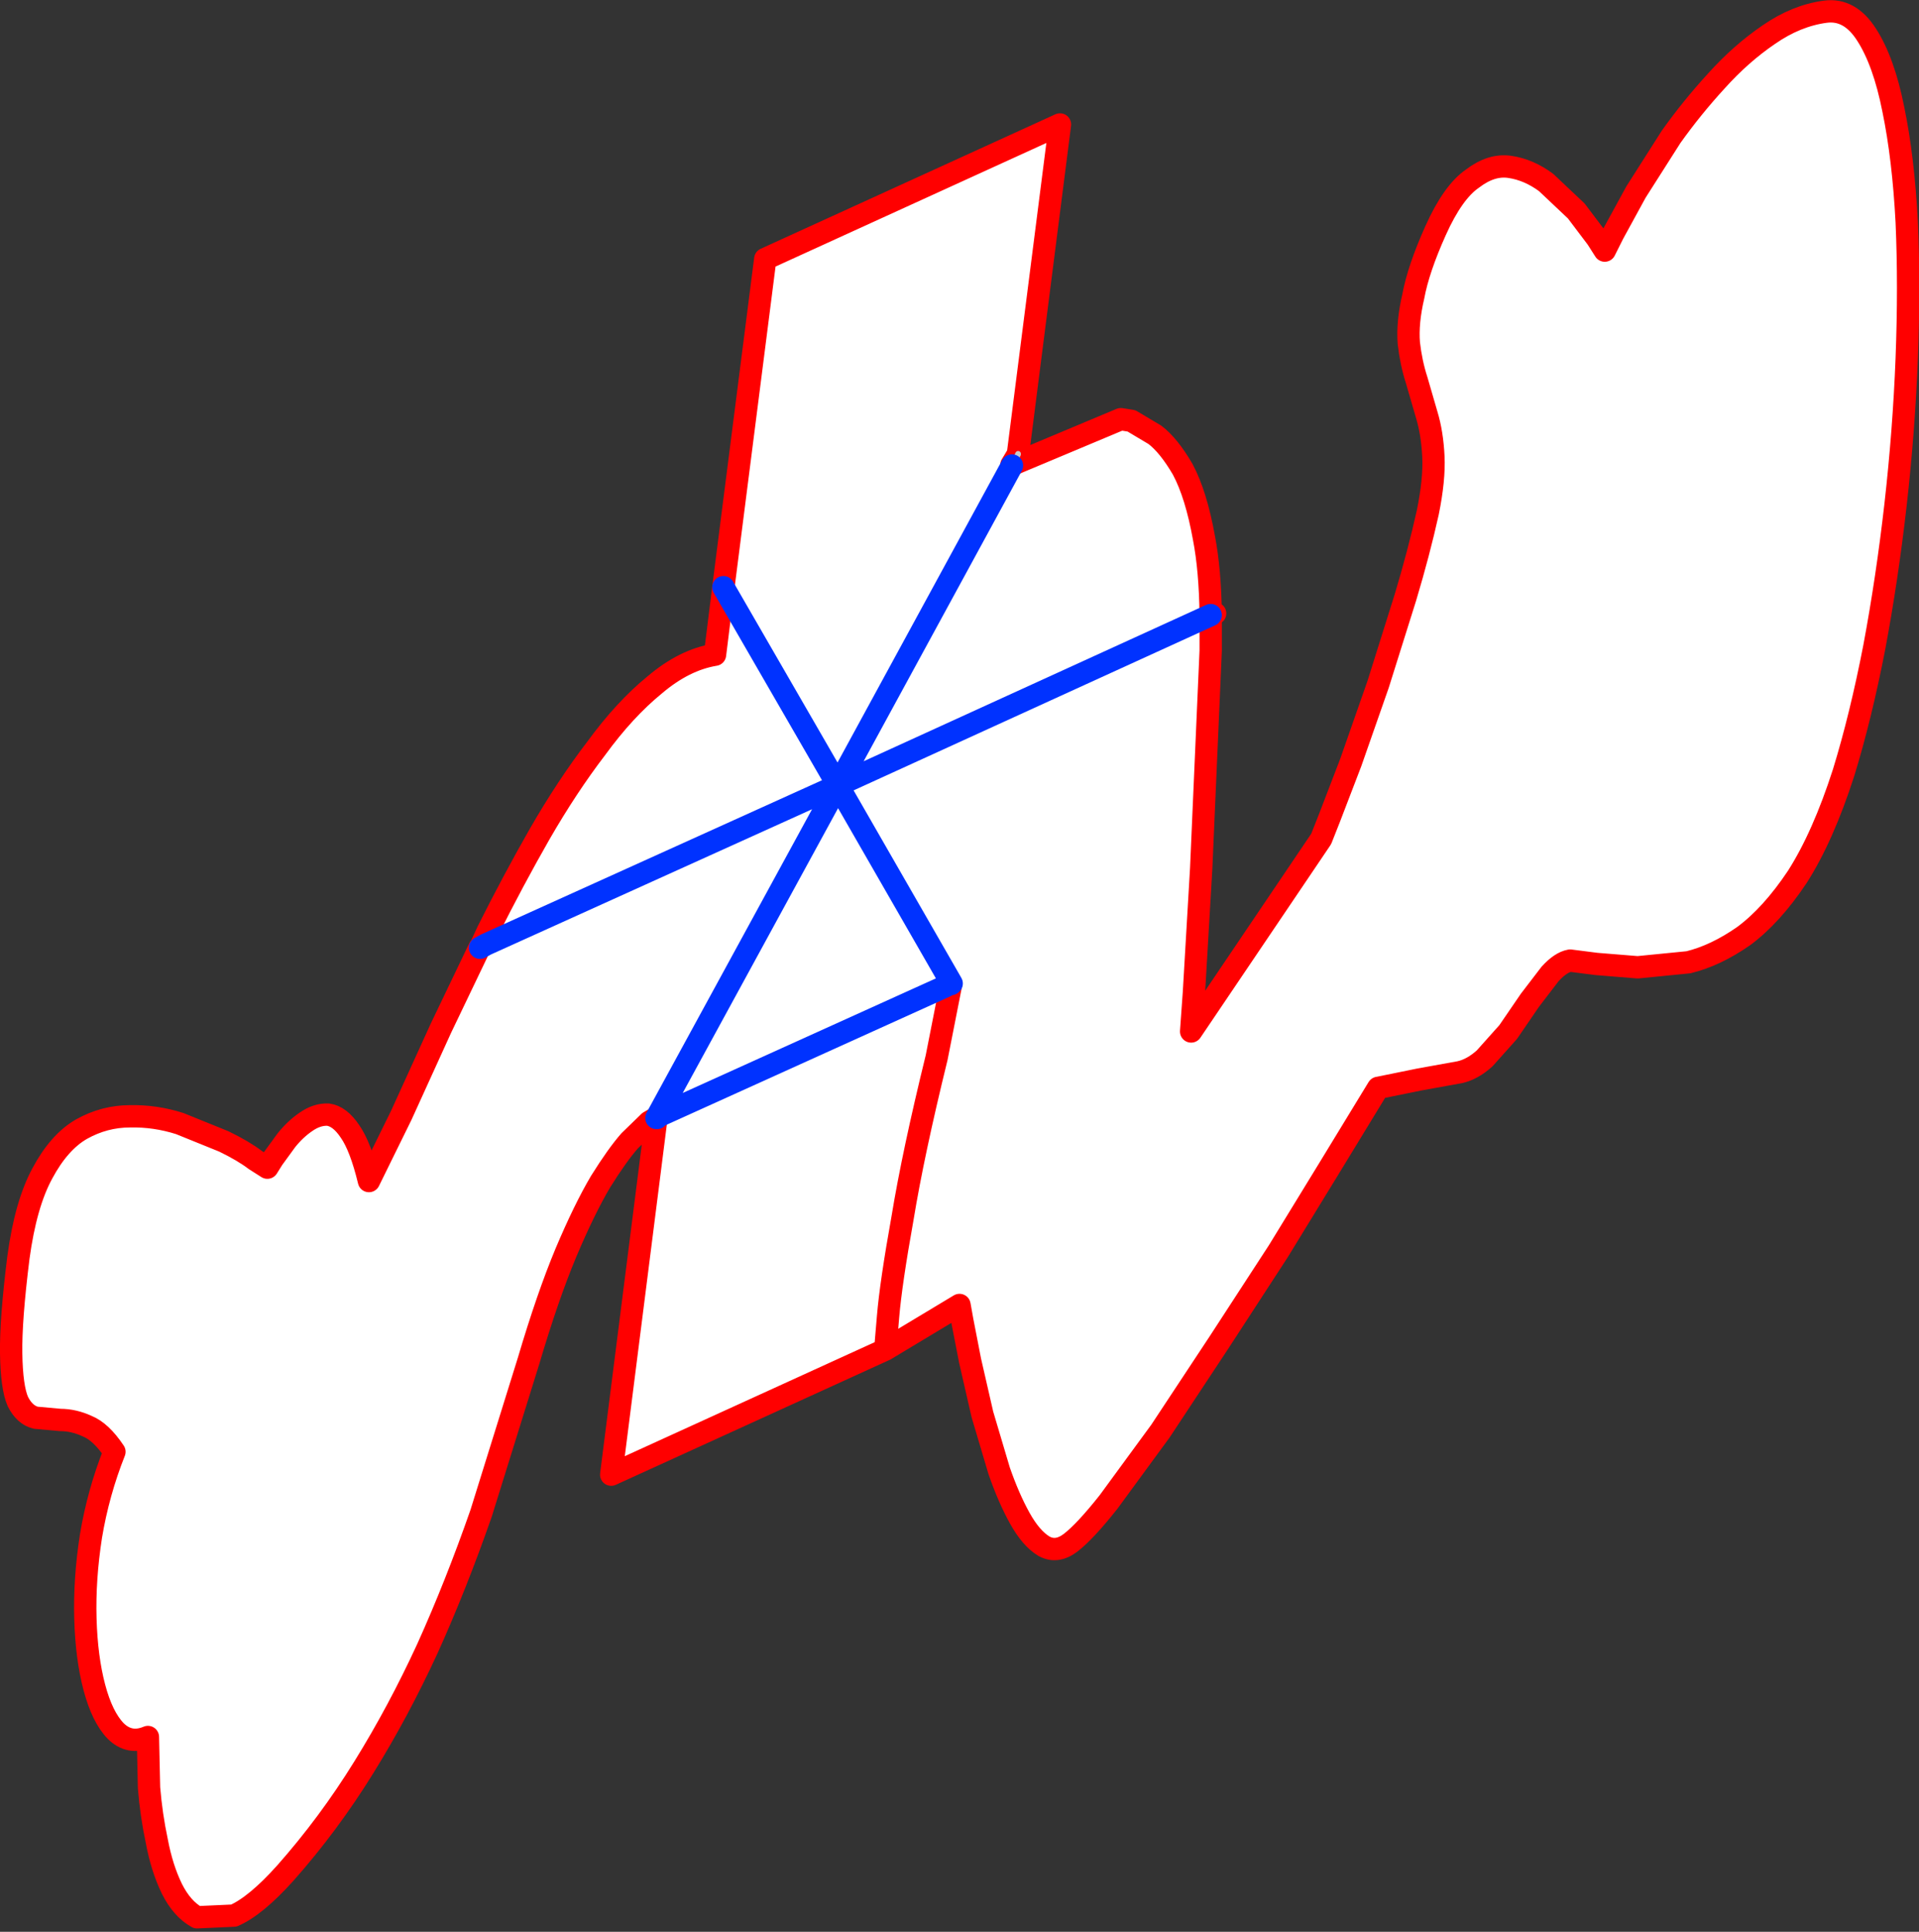
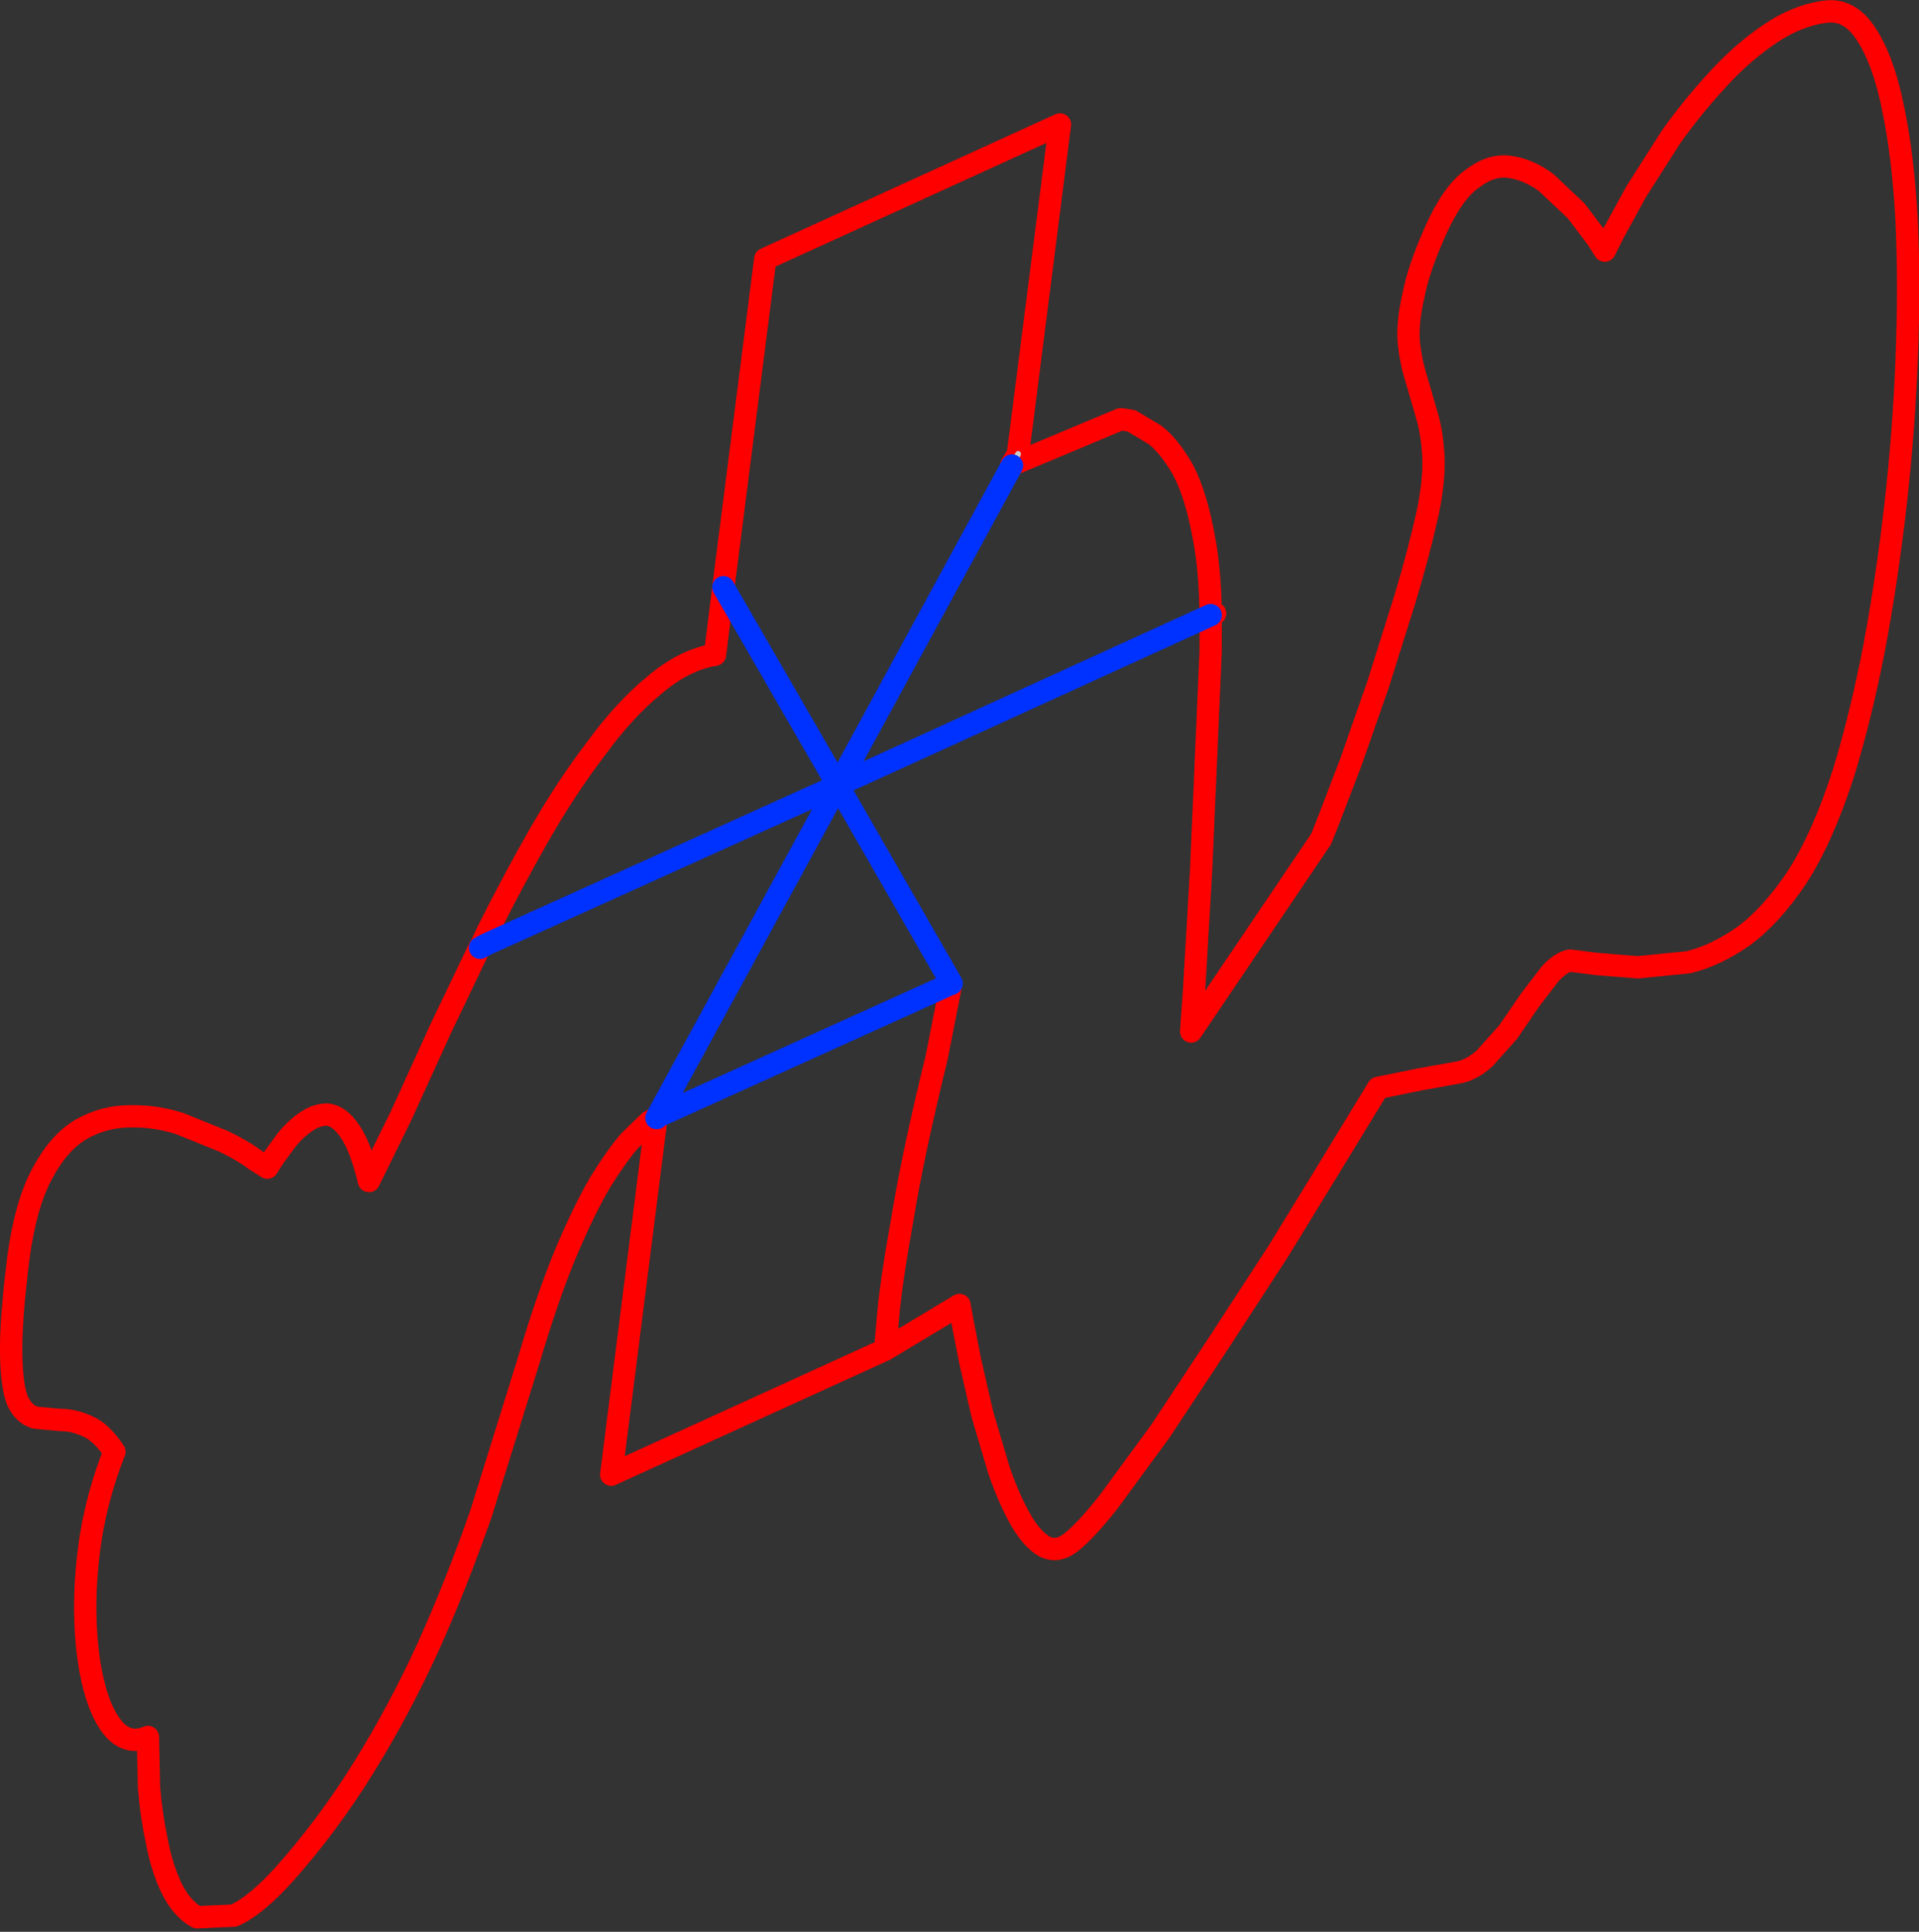
<svg xmlns="http://www.w3.org/2000/svg" height="173.05px" width="171.9px">
  <rect width="100%" height="100%" fill="#333333" stroke="none" />
  <g transform="matrix(1.0, 0.0, 0.0, 1.0, -344.25, 15.55)">
-     <path d="M452.7 39.55 L452.7 42.75 451.85 62.25 451.2 73.35 450.95 76.85 462.6 59.6 463.35 57.7 465.25 52.75 467.7 45.75 470.15 37.95 Q471.35 33.95 472.15 30.35 472.75 27.4 472.65 25.35 472.55 23.25 472.05 21.6 L471.15 18.5 Q470.65 16.95 470.45 15.2 470.3 13.35 470.85 11.0 471.3 8.55 472.85 5.1 474.4 1.65 476.15 0.45 477.85 -0.85 479.5 -0.6 481.2 -0.35 482.75 0.8 L485.45 3.35 487.3 5.8 488.0 6.9 488.75 5.4 490.8 1.65 493.95 -3.3 Q495.8 -5.9 498.0 -8.3 500.2 -10.75 502.7 -12.45 505.15 -14.15 507.75 -14.5 509.95 -14.8 511.45 -12.45 513.0 -10.05 513.85 -5.75 514.75 -1.4 515.05 4.35 515.3 10.05 515.05 16.55 514.8 23.0 514.05 29.65 513.3 36.25 512.15 42.4 510.95 48.6 509.4 53.65 507.55 59.4 505.25 63.0 502.95 66.45 500.45 68.3 497.95 70.05 495.5 70.65 L490.95 71.1 487.25 70.8 484.9 70.5 Q484.05 70.65 483.1 71.7 L481.3 74.05 479.35 76.9 477.25 79.25 Q476.15 80.25 475.0 80.5 L471.4 81.15 468.7 81.7 467.7 81.9 466.45 83.95 463.25 89.2 458.75 96.55 453.45 104.7 448.2 112.65 443.55 119.0 Q441.45 121.65 440.15 122.65 438.9 123.6 437.75 122.95 436.6 122.25 435.6 120.45 434.6 118.65 433.75 116.2 L432.25 111.15 431.15 106.35 430.45 102.75 430.2 101.35 423.55 105.35 423.8 102.4 Q424.05 99.4 425.1 93.55 426.05 87.75 428.15 79.2 426.05 87.75 425.1 93.55 424.05 99.4 423.8 102.4 L423.55 105.35 399.0 116.55 403.05 84.6 403.1 84.6 403.1 84.55 402.4 84.95 400.65 86.65 Q399.55 87.9 398.05 90.3 396.6 92.75 394.95 96.65 393.3 100.6 391.6 106.35 L387.35 120.0 Q385.1 126.45 382.55 132.1 379.95 137.75 376.85 142.75 373.7 147.85 369.8 152.25 367.15 155.2 365.2 156.05 L361.9 156.2 Q360.55 155.45 359.65 153.65 358.75 151.8 358.3 149.4 357.8 147.05 357.6 144.6 L357.5 140.05 Q355.85 140.75 354.6 139.5 353.4 138.25 352.7 135.6 352.0 132.95 351.9 129.45 351.8 125.9 352.4 122.05 353.05 118.15 354.5 114.5 353.3 112.7 352.05 112.2 350.85 111.65 349.65 111.65 L347.45 111.45 Q346.45 111.2 345.85 110.0 345.3 108.75 345.25 105.7 345.2 102.7 345.9 97.1 346.55 92.3 348.05 89.55 349.55 86.75 351.55 85.6 353.6 84.45 355.9 84.45 358.15 84.4 360.35 85.1 L364.3 86.7 Q366.05 87.55 367.1 88.35 L368.2 89.05 368.7 88.25 369.9 86.6 Q370.7 85.6 371.65 84.95 372.65 84.25 373.65 84.3 374.7 84.45 375.6 85.8 376.55 87.15 377.3 90.25 L380.2 84.35 383.75 76.55 387.2 69.35 387.25 69.35 387.8 69.05 419.3 54.8 434.9 26.15 419.3 54.8 387.8 69.05 387.95 67.85 Q390.2 63.35 392.6 59.15 395.05 54.9 397.65 51.5 400.2 48.0 402.9 45.8 405.55 43.55 408.3 43.1 L409.05 37.05 412.8 7.65 439.2 -4.4 435.45 25.0 435.45 25.1 434.85 26.1 434.95 26.1 435.35 25.9 444.65 22.0 445.6 22.15 447.7 23.4 Q448.95 24.35 450.2 26.5 451.4 28.75 452.1 32.65 452.65 35.5 452.7 39.5 L452.7 39.55 419.3 54.8 429.3 72.2 419.3 54.8 452.7 39.55 M429.45 72.6 L429.5 72.55 429.3 72.2 428.95 72.8 428.15 79.2 429.45 72.6 M434.9 26.15 L434.95 26.1 434.9 26.15 M403.1 84.6 L403.1 84.5 428.95 72.8 403.1 84.5 403.1 84.6 M403.1 84.5 L419.3 54.8 409.05 37.05 419.3 54.8 403.1 84.5" fill="#ffffff" fill-rule="evenodd" stroke="none" />
    <path d="M423.55 105.35 L430.2 101.35 430.45 102.75 431.15 106.35 432.25 111.15 433.75 116.2 Q434.6 118.65 435.6 120.45 436.6 122.25 437.75 122.95 438.9 123.6 440.15 122.65 441.45 121.65 443.55 119.0 L448.2 112.65 453.45 104.7 458.75 96.55 463.25 89.2 466.45 83.95 467.7 81.9 468.7 81.7 471.4 81.15 475.0 80.5 Q476.15 80.25 477.25 79.25 L479.35 76.9 481.3 74.05 483.1 71.7 Q484.05 70.65 484.9 70.5 L487.25 70.8 490.95 71.1 495.5 70.65 Q497.95 70.05 500.45 68.3 502.95 66.45 505.25 63.0 507.55 59.4 509.4 53.65 510.95 48.6 512.15 42.4 513.3 36.25 514.05 29.65 514.8 23.0 515.05 16.55 515.3 10.05 515.05 4.35 514.75 -1.4 513.85 -5.75 513.0 -10.05 511.45 -12.45 509.95 -14.8 507.75 -14.5 505.15 -14.15 502.7 -12.45 500.2 -10.75 498.0 -8.3 495.8 -5.9 493.95 -3.3 L490.8 1.65 488.75 5.4 488.0 6.9 487.3 5.8 485.45 3.35 482.75 0.8 Q481.2 -0.35 479.5 -0.6 477.85 -0.85 476.15 0.45 474.4 1.65 472.85 5.1 471.3 8.55 470.85 11.0 470.3 13.35 470.45 15.2 470.65 16.95 471.15 18.5 L472.05 21.6 Q472.55 23.25 472.65 25.35 472.75 27.4 472.15 30.35 471.35 33.95 470.15 37.95 L467.7 45.75 465.25 52.75 463.35 57.7 462.6 59.6 450.95 76.85 451.2 73.35 451.85 62.25 452.7 42.75 452.7 39.55 452.7 39.5 453.1 39.4 M429.45 72.6 L428.15 79.2 Q426.05 87.75 425.1 93.55 424.05 99.4 423.8 102.4 L423.55 105.35 399.0 116.55 403.05 84.6 M403.1 84.55 L402.4 84.95 400.65 86.65 Q399.55 87.9 398.05 90.3 396.6 92.75 394.95 96.65 393.3 100.6 391.6 106.35 L387.35 120.0 Q385.1 126.45 382.55 132.1 379.95 137.75 376.85 142.75 373.7 147.85 369.8 152.25 367.15 155.2 365.2 156.05 L361.9 156.2 Q360.55 155.45 359.65 153.65 358.75 151.8 358.3 149.4 357.8 147.05 357.6 144.6 L357.5 140.05 Q355.85 140.75 354.6 139.5 353.4 138.25 352.7 135.6 352.0 132.95 351.9 129.45 351.8 125.9 352.4 122.05 353.05 118.15 354.5 114.5 353.3 112.7 352.05 112.2 350.85 111.65 349.65 111.65 L347.45 111.45 Q346.45 111.2 345.85 110.0 345.3 108.75 345.25 105.7 345.2 102.7 345.9 97.1 346.55 92.3 348.05 89.55 349.55 86.75 351.55 85.6 353.6 84.45 355.9 84.45 358.15 84.4 360.35 85.1 L364.3 86.7 Q366.05 87.55 367.1 88.35 L368.2 89.05 368.7 88.25 369.9 86.6 Q370.7 85.6 371.65 84.95 372.65 84.25 373.65 84.3 374.7 84.45 375.6 85.8 376.55 87.15 377.3 90.25 L380.2 84.35 383.75 76.55 387.2 69.35 387.25 69.35 387.95 67.85 Q390.2 63.35 392.6 59.15 395.05 54.9 397.65 51.5 400.2 48.0 402.9 45.8 405.55 43.55 408.3 43.1 L409.05 37.05 412.8 7.65 439.2 -4.4 435.45 25.0 435.45 25.15 435.35 25.9 444.65 22.0 445.6 22.15 447.7 23.4 Q448.95 24.35 450.2 26.5 451.4 28.75 452.1 32.65 452.65 35.5 452.7 39.5 M435.45 25.0 L435.45 25.1 434.85 26.1 434.95 26.1 435.35 25.9" fill="none" stroke="#ff0000" stroke-linecap="round" stroke-linejoin="round" stroke-width="2.0" />
    <path d="M453.1 39.4 L452.7 39.55 M435.45 25.1 L434.95 26.1 435.45 25.15 M434.95 26.1 L434.9 26.15" fill="none" stroke="#c8c8c8" stroke-linecap="round" stroke-linejoin="round" stroke-width="0.5" />
    <path d="M452.7 39.55 L419.3 54.8 429.3 72.2 429.5 72.55 429.45 72.6 Q429.2 72.65 428.95 72.8 L403.1 84.5 403.1 84.6 403.05 84.6 M434.9 26.15 L419.3 54.8 387.8 69.05 387.25 69.35 M409.05 37.05 L419.3 54.8 403.1 84.5" fill="none" stroke="#0032ff" stroke-linecap="round" stroke-linejoin="round" stroke-width="2.0" />
  </g>
</svg>